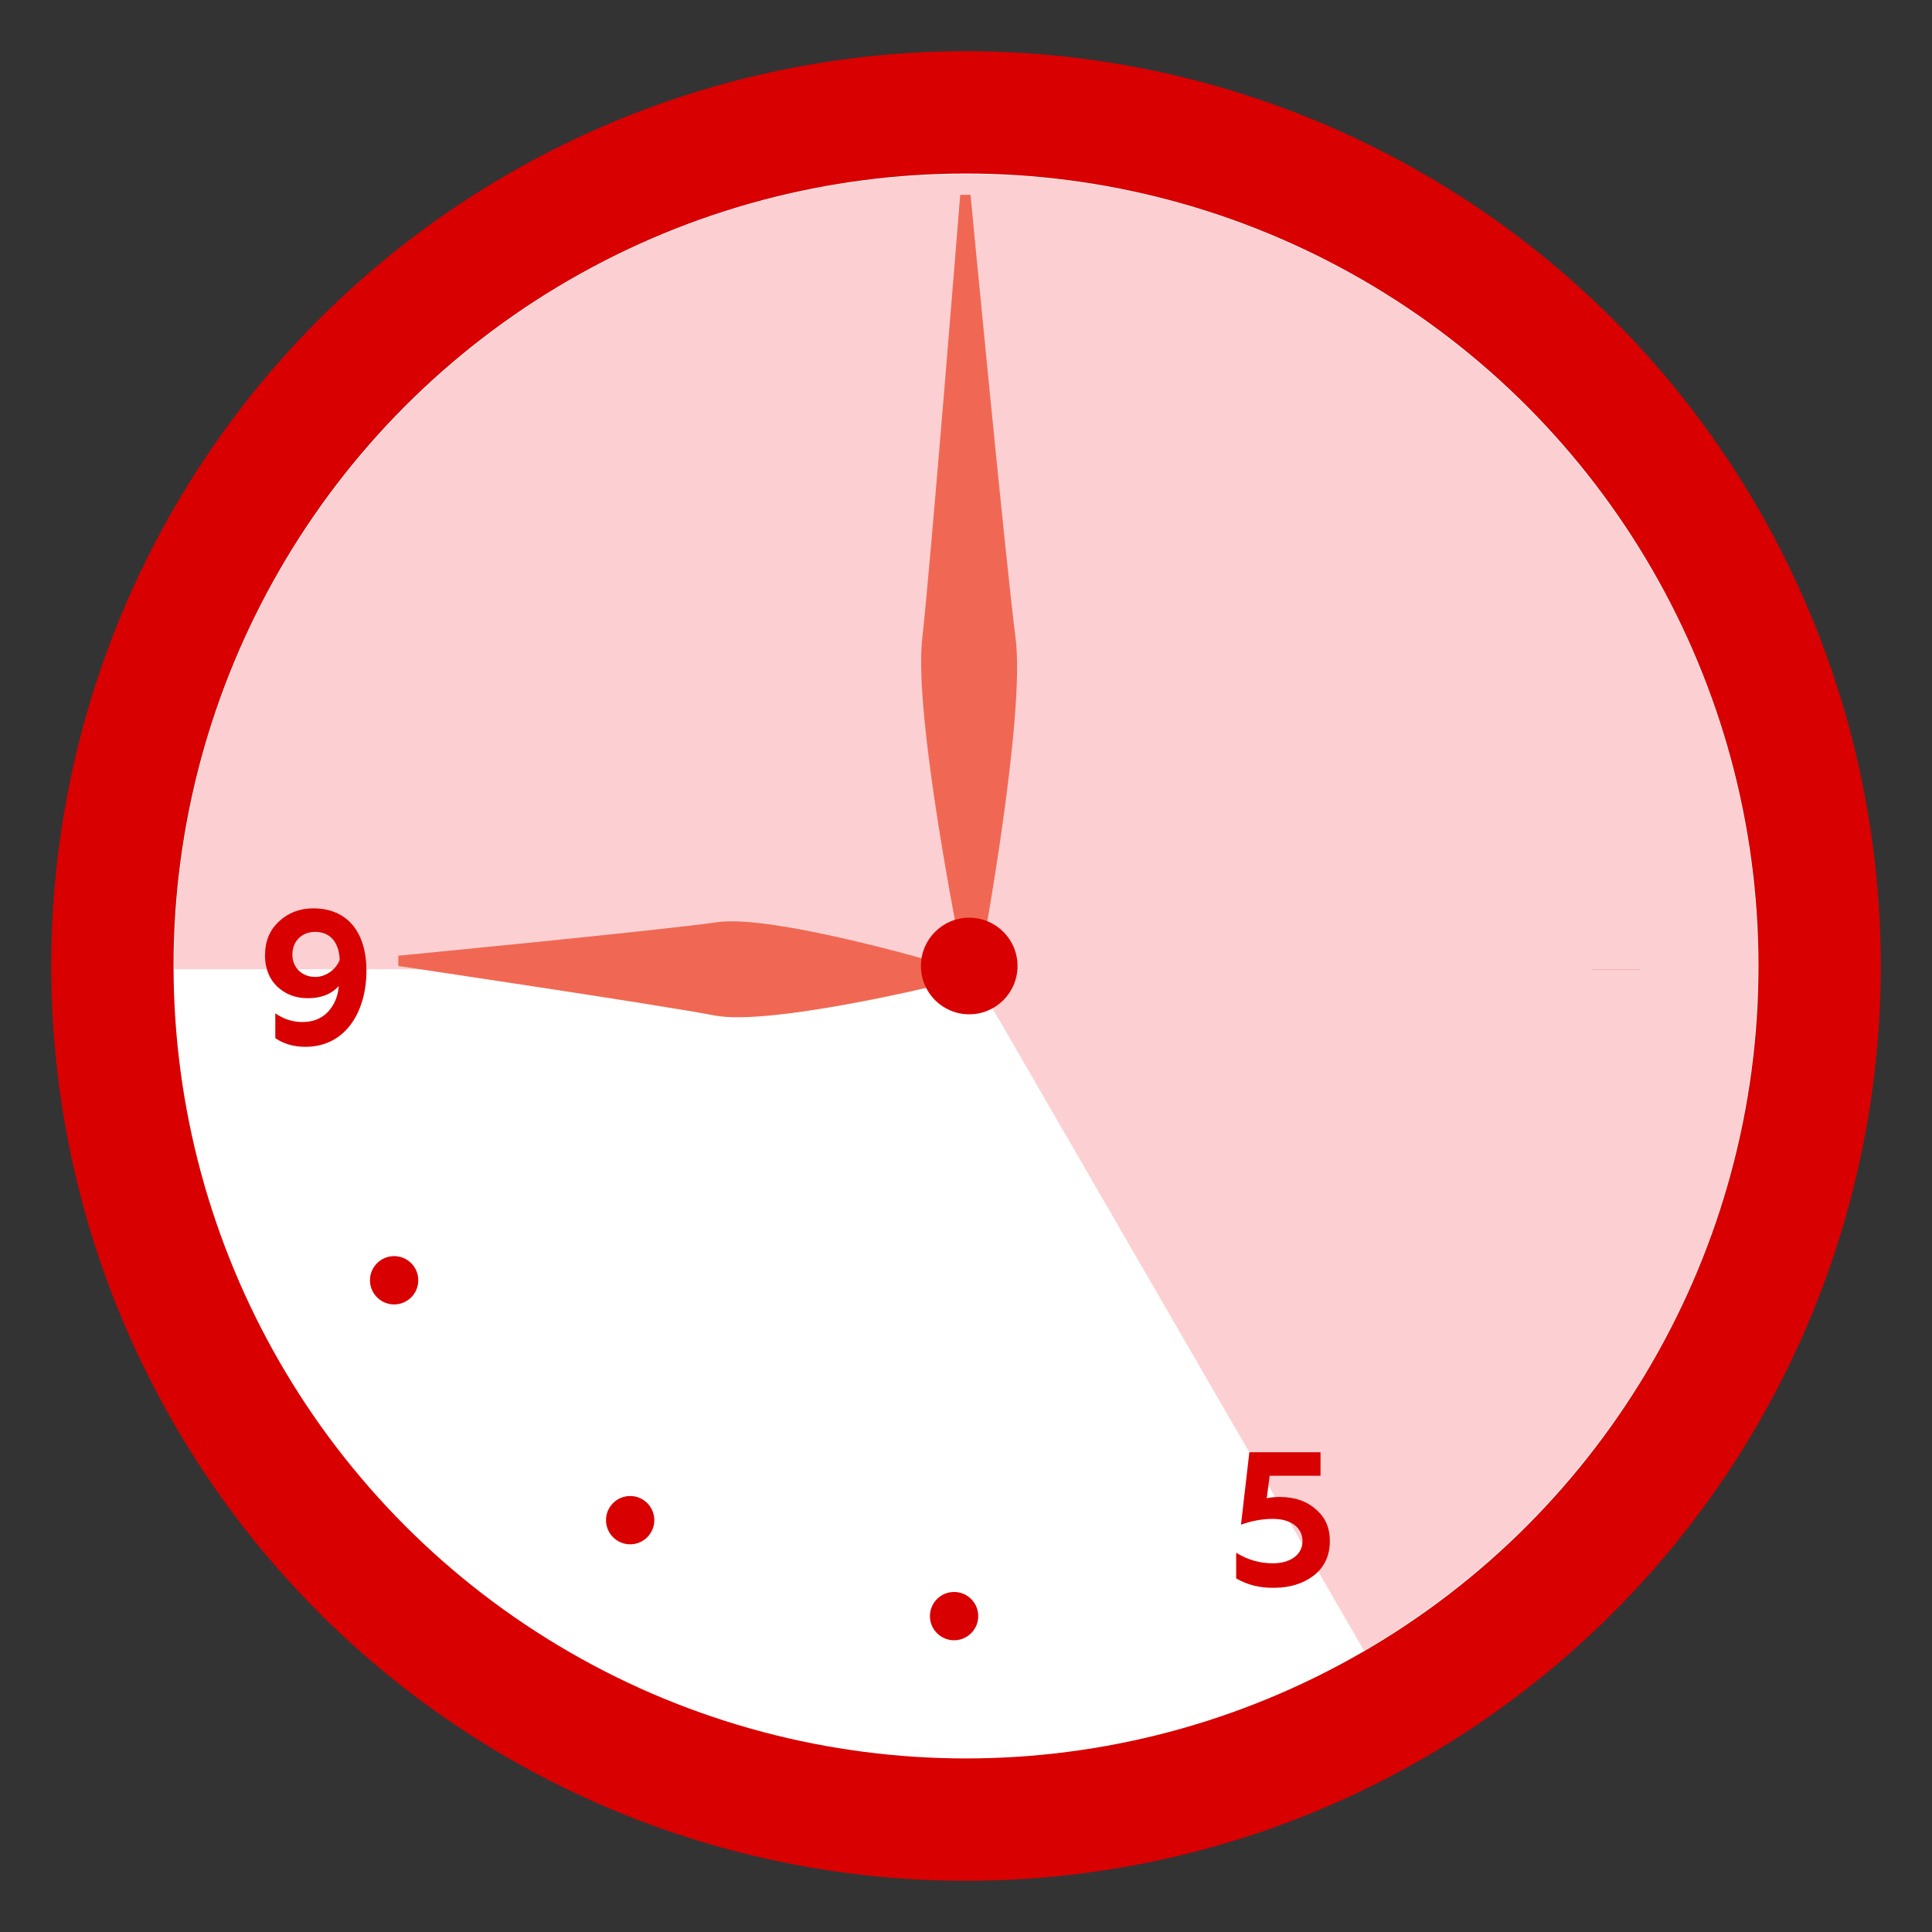
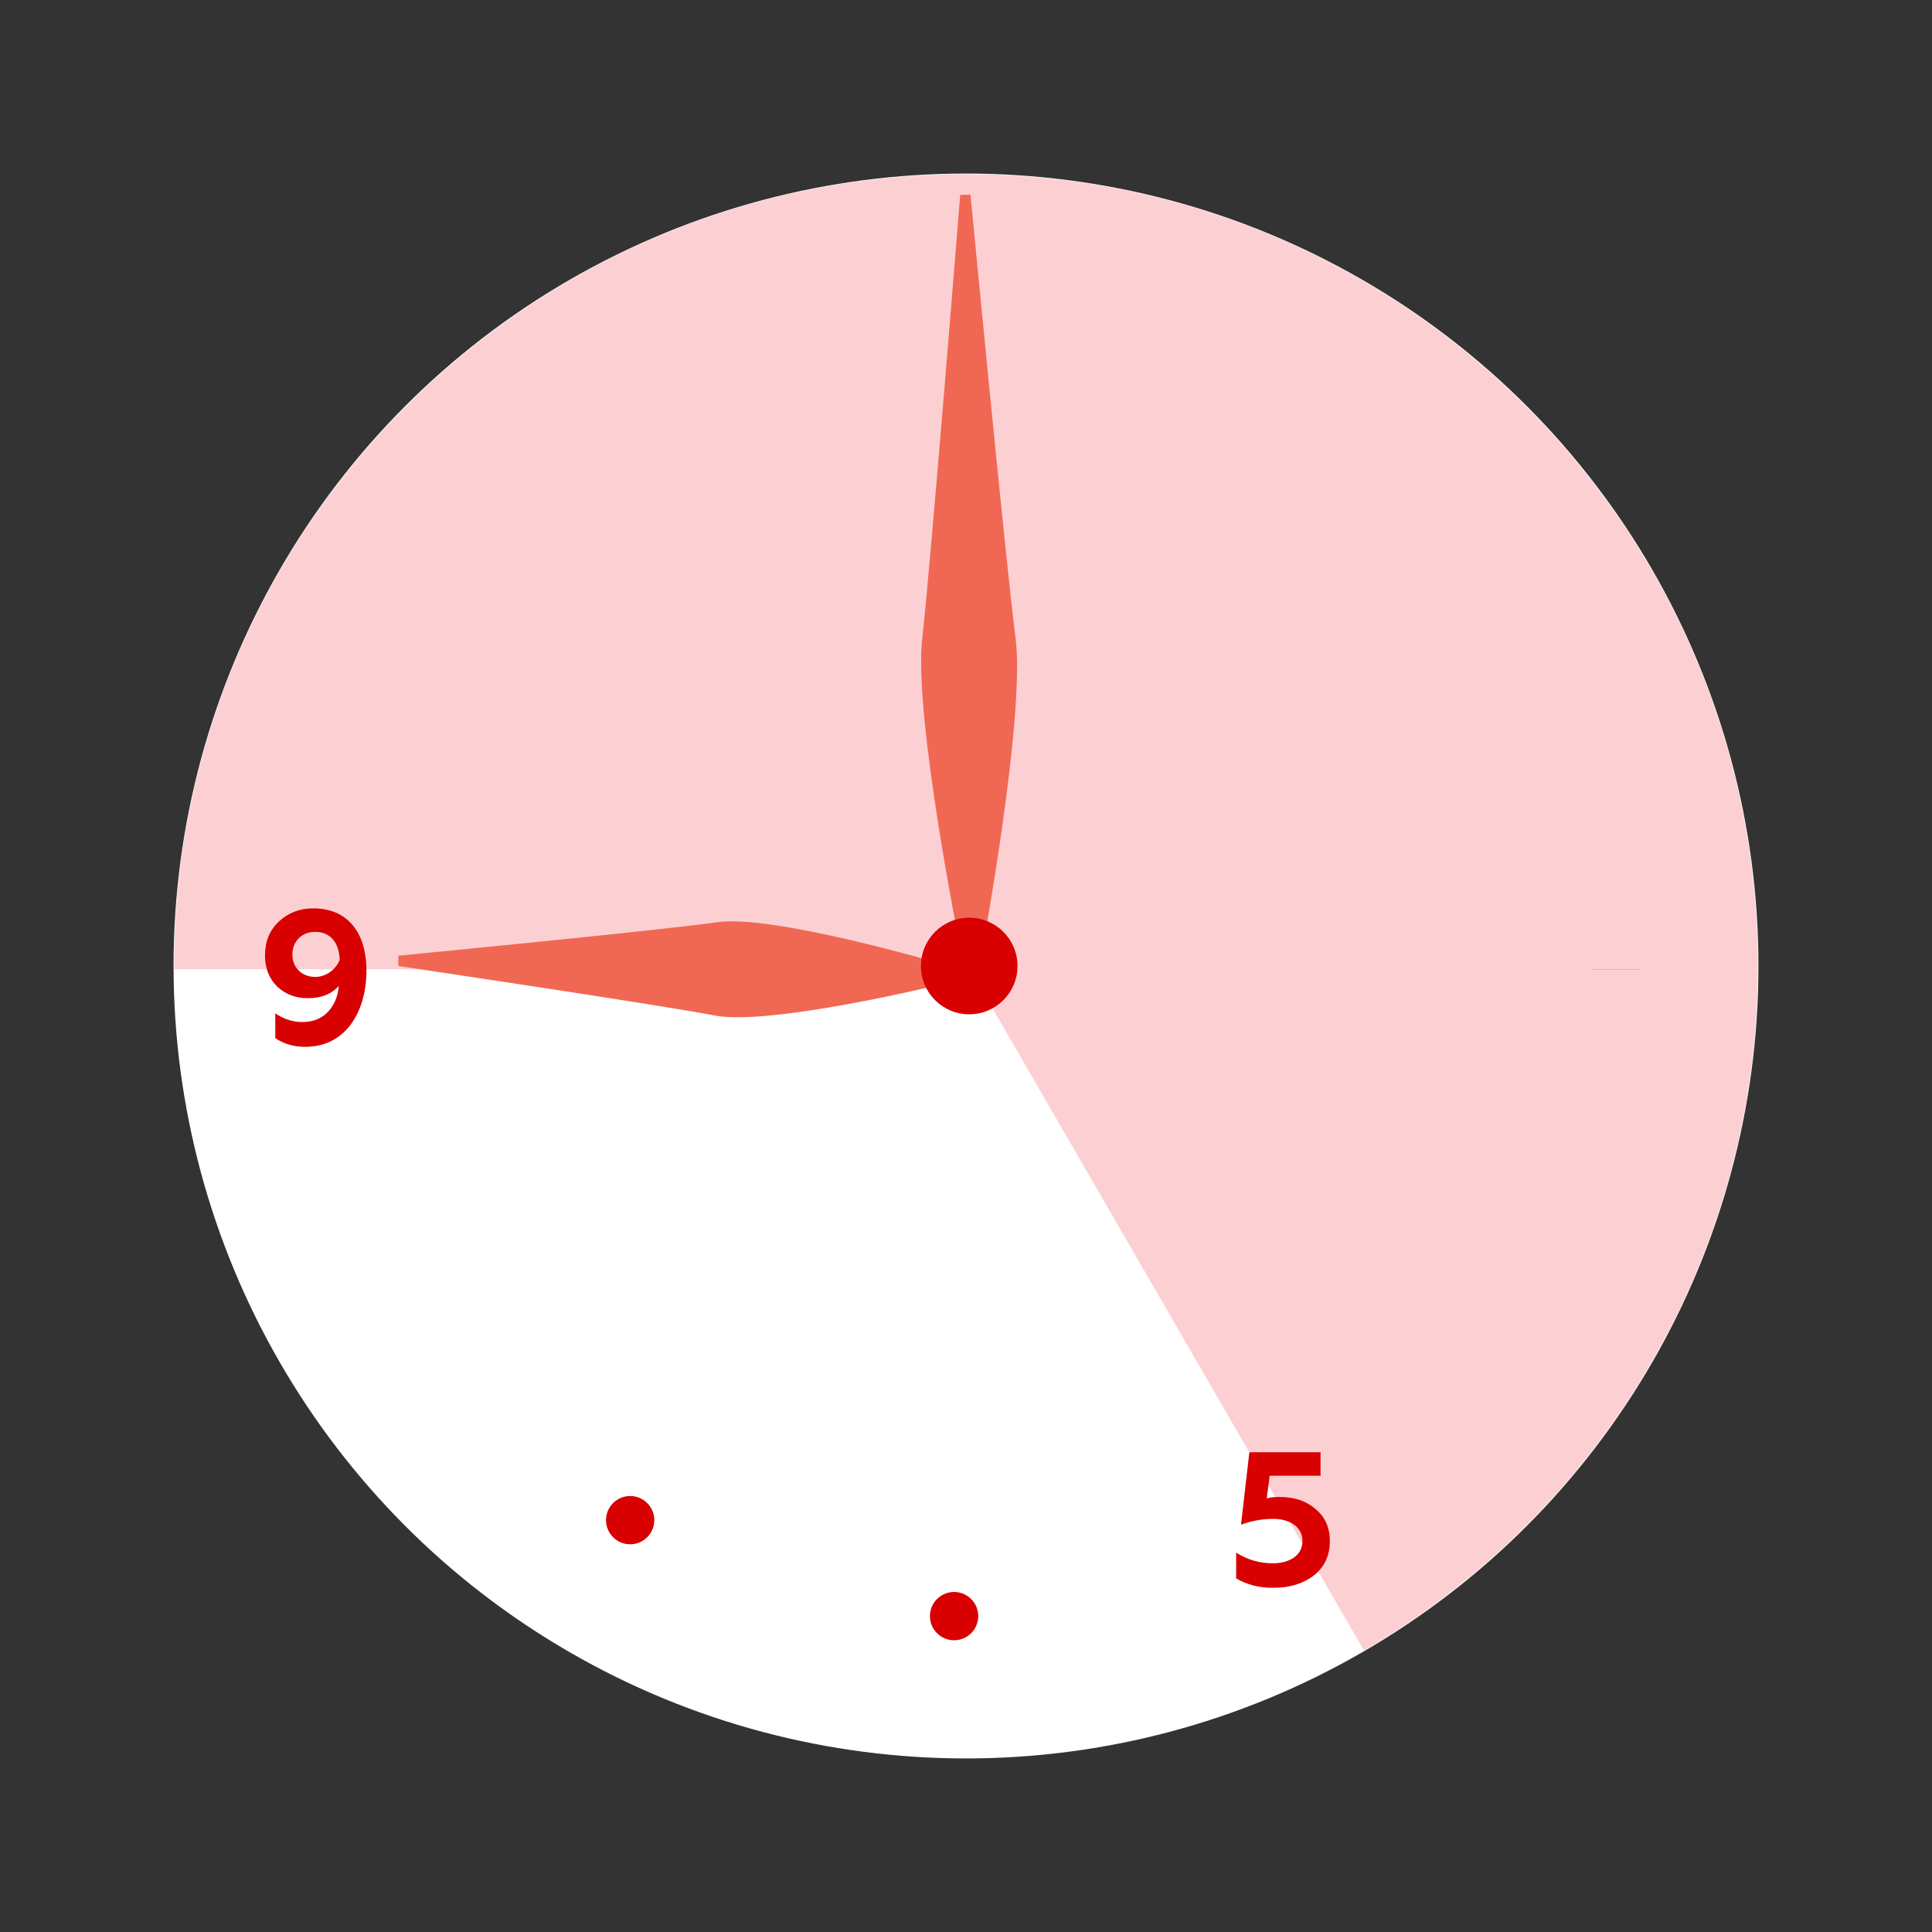
<svg xmlns="http://www.w3.org/2000/svg" id="Layer_1" x="0px" y="0px" viewBox="0 0 600 600" style="enable-background:new 0 0 600 600;" xml:space="preserve">
  <rect x="0" y="0" width="600" height="600" fill="#333333" stroke="none" />
  <style type="text/css"> .st0{fill:#D80001;} .st1{fill:#FFFFFF;} .st2{fill:#FCD0D2;} .st3{fill:#F06853;} </style>
  <g>
    <g>
-       <circle class="st0" cx="300" cy="300" r="284.1" />
      <circle class="st1" cx="300" cy="300" r="246.1" />
    </g>
  </g>
  <g>
    <g>
      <g>
        <g>
-           <circle class="st0" cx="299.7" cy="98.1" r="7.5" />
          <circle class="st0" cx="296.3" cy="501.9" r="7.5" />
        </g>
      </g>
      <g>
        <circle class="st0" cx="400.3" cy="123.9" r="7.5" />
        <circle class="st0" cx="195.7" cy="472.1" r="7.5" />
      </g>
      <g>
        <circle class="st0" cx="473.6" cy="198.4" r="7.5" />
-         <circle class="st0" cx="122.4" cy="397.6" r="7.5" />
      </g>
      <g>
        <circle class="st0" cx="501.9" cy="299.9" r="7.5" />
      </g>
    </g>
    <g>
      <g>
        <g>
-           <circle class="st0" cx="124.2" cy="200.8" r="7.5" />
          <circle class="st0" cx="473.9" cy="402.7" r="7.5" />
        </g>
      </g>
      <g>
        <circle class="st0" cx="196.2" cy="126" r="7.5" />
      </g>
    </g>
  </g>
  <path class="st2" d="M545.9,300c0-135.8-110.1-245.9-245.9-245.9S54.1,164.2,54.1,300c0,0.3,0,0.7,0,1h247.1l-1.2-2l1.2,2h244.7 C545.9,300.7,545.9,300.3,545.9,300z" />
  <path class="st2" d="M545.9,301H301.2l122.4,211.6C496.4,470.2,545.5,391.4,545.9,301z" />
  <g>
    <path class="st3" d="M286.4,198.4c2.7-24,11.8-137.9,11.8-137.9h0.8h1.6h0.8c0,0,10.9,113.8,14,137.7s-10.2,96-10.2,96h-2.7h-1.6 h-2.7C298.2,294.2,283.7,222.4,286.4,198.4z" />
    <path class="st3" d="M222.1,315.4c-17-3.3-98.4-15.4-98.4-15.4l0-0.8l0-1.6l0-0.8c0,0,81.8-7.9,99-10.4 c17.1-2.5,68.5,12.6,68.5,12.6l-0.1,2.7l0,1.6l-0.1,2.7C291.1,306,239.2,318.6,222.1,315.4z" />
    <circle class="st0" cx="301" cy="300" r="15" />
  </g>
  <path class="st0" d="M113.8,301.5c0,12.2-6.1,23.6-19,23.6c-3.5,0-6.7-0.9-9.3-2.7v-7.7c2.6,1.8,5.4,2.7,8.4,2.7c3.4,0,6-1.1,8-3.2 c1.9-2.1,3.1-4.8,3.3-8c-2.2,2.5-5.4,3.8-9.6,3.8c-3.8,0-6.9-1.2-9.5-3.6c-2.5-2.4-3.8-5.7-3.8-9.7c0-4.3,1.4-7.8,4.3-10.5 c2.9-2.7,6.4-4.1,10.7-4.1C107.8,282.1,113.8,289.4,113.8,301.5z M90.8,296.5c0,4,3,6.9,7.1,6.9c3.2,0,6.4-2.2,7.6-5.3 c-0.2-5.6-3.1-8.7-7.6-8.7C93.7,289.4,90.8,292.3,90.8,296.5z" />
  <path class="st0" d="M383.9,490.2v-8c3.5,2.2,7.3,3.3,11.4,3.3c5.2,0,9.2-2.5,9.2-6.9c0-4.1-3.5-6.9-9.2-6.9c-3.2,0-6.6,0.6-9.9,1.8 L388,451h22.1v7.3h-15.8l-0.9,7c1.3-0.3,2.6-0.4,4-0.4c4.5,0,8.3,1.2,11.2,3.8c3,2.5,4.4,5.8,4.4,9.9c0,4.5-1.7,8.1-5,10.7 c-3.3,2.5-7.4,3.8-12.3,3.8C391.3,493.2,387.4,492.2,383.9,490.2z" />
</svg>